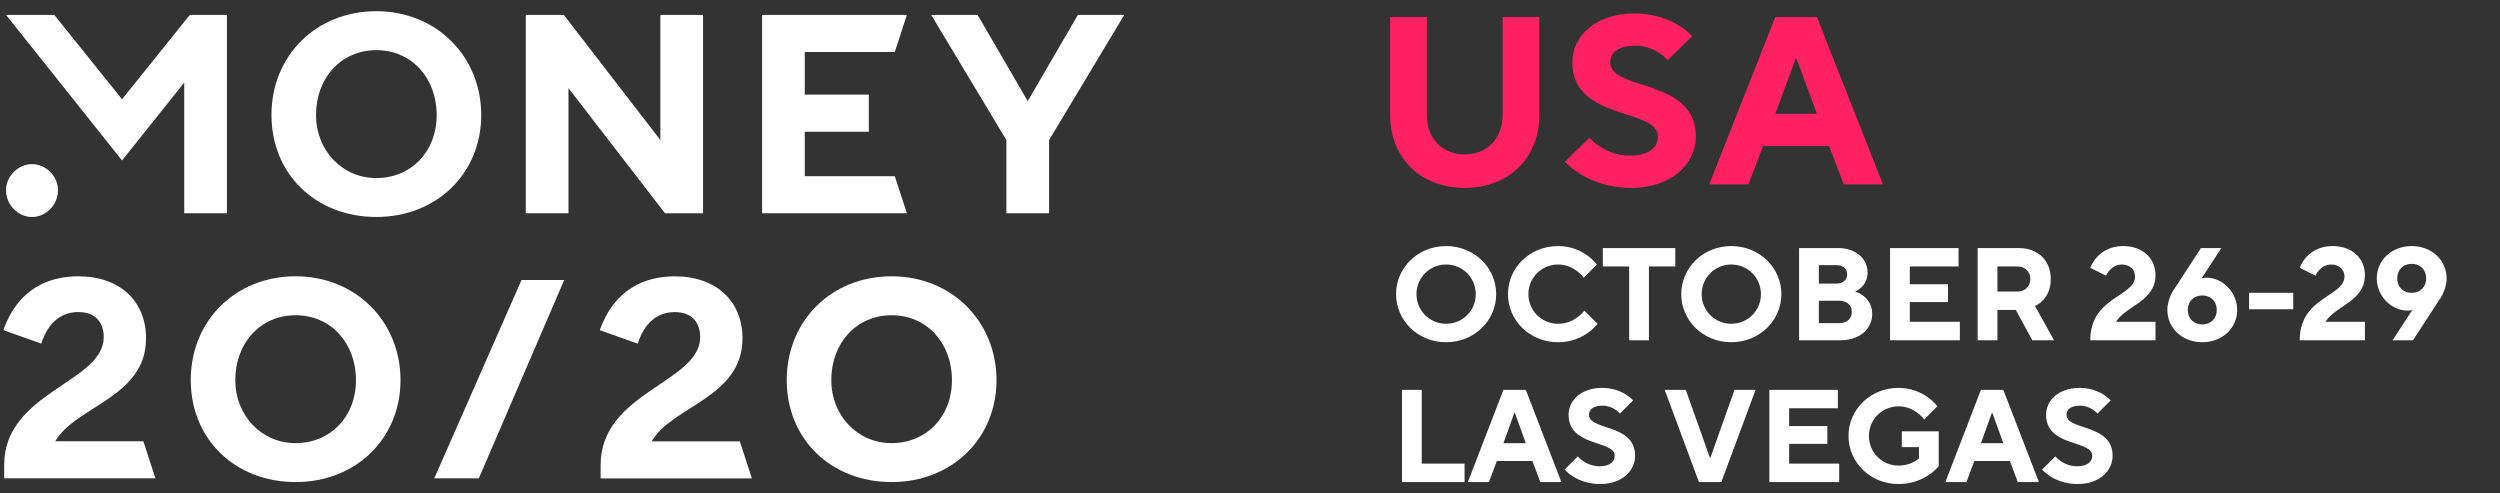
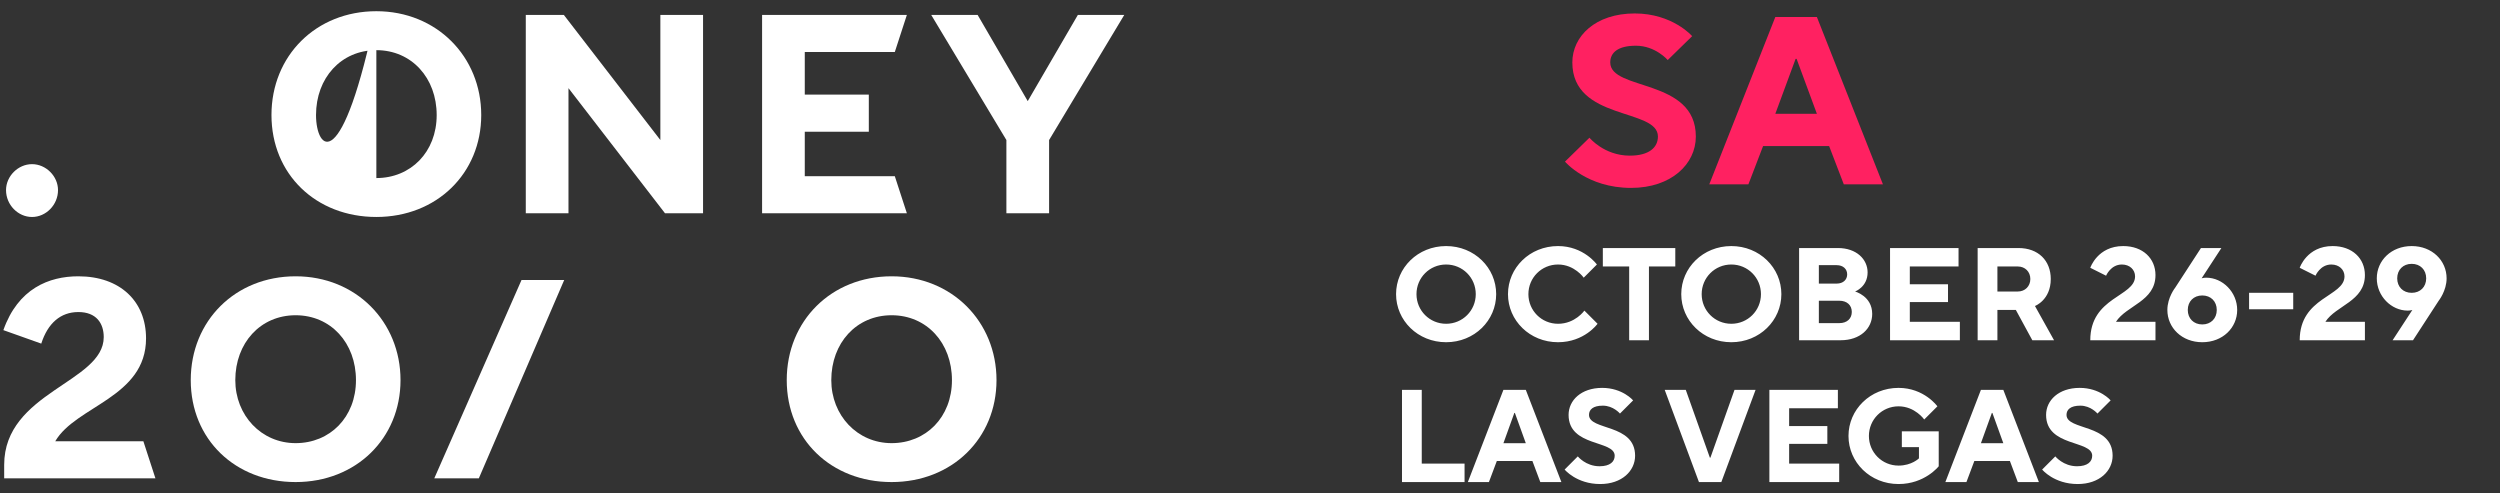
<svg xmlns="http://www.w3.org/2000/svg" width="223" height="44" viewBox="0 0 223 44" fill="none">
  <rect x="0" y="0" width="223" height="44" fill="#333333" stroke="none" />
  <g clip-path="url(#clip0_808_68)">
-     <path d="M53.578 42.674H67.069L65.993 39.366H58.131C59.959 36.206 66.23 35.464 66.23 30.189C66.23 26.882 63.917 24.65 60.19 24.65C57.576 24.65 54.81 25.742 53.504 29.452L56.885 30.654C57.466 28.84 58.6 27.839 60.195 27.839C61.789 27.839 62.456 28.834 62.456 30.074C62.456 34.123 53.577 34.965 53.577 41.47V42.674H53.578Z" fill="white" />
    <path d="M79.532 24.646C74.151 24.646 70.177 28.615 70.177 33.906C70.177 39.196 74.151 43 79.532 43C84.914 43 88.888 39.114 88.888 33.906C88.888 28.697 84.914 24.646 79.532 24.646ZM79.532 39.528C76.469 39.528 74.151 37.048 74.151 33.907C74.151 30.599 76.385 28.12 79.532 28.12C82.679 28.12 84.914 30.6 84.914 33.907C84.914 37.213 82.595 39.528 79.532 39.528Z" fill="white" />
    <path d="M38.737 42.67H42.71L50.327 24.977H46.519L38.737 42.67Z" fill="white" />
    <path d="M26.37 24.646C20.989 24.646 17.015 28.615 17.015 33.906C17.015 39.196 20.989 43 26.37 43C31.752 43 35.726 39.114 35.726 33.906C35.726 28.697 31.752 24.646 26.37 24.646ZM26.37 39.528C23.307 39.528 20.989 37.048 20.989 33.907C20.989 30.599 23.224 28.12 26.37 28.12C29.517 28.12 31.752 30.6 31.752 33.907C31.752 37.213 29.433 39.528 26.37 39.528Z" fill="white" />
    <path d="M0.374 42.67H13.865L12.789 39.362H4.928C6.756 36.202 13.027 35.46 13.027 30.185C13.027 26.878 10.713 24.646 6.986 24.646C4.373 24.646 1.607 25.738 0.3 29.448L3.681 30.65C4.263 28.836 5.397 27.835 6.991 27.835C8.585 27.835 9.253 28.833 9.253 30.07C9.253 34.119 0.373 34.961 0.373 41.466V42.67H0.374Z" fill="white" />
    <path d="M2.856 19.355C4.098 19.355 5.175 18.28 5.175 16.957C5.175 15.717 4.099 14.642 2.856 14.642C1.614 14.642 0.538 15.716 0.538 16.957C0.538 18.28 1.614 19.355 2.856 19.355Z" fill="white" />
-     <path d="M16.433 19.024H20.242V1.331H16.93L10.886 8.855L4.843 1.331H0.539L10.886 14.312L16.433 7.367V19.024Z" fill="white" />
-     <path d="M33.571 1C28.189 1 24.215 4.969 24.215 10.259C24.215 15.55 28.189 19.354 33.571 19.354C38.952 19.354 42.926 15.468 42.926 10.259C42.926 5.051 38.952 1 33.571 1ZM33.571 15.883C30.507 15.883 28.189 13.402 28.189 10.261C28.189 6.953 30.424 4.474 33.571 4.474C36.717 4.474 38.952 6.954 38.952 10.261C38.952 13.567 36.634 15.883 33.571 15.883Z" fill="white" />
+     <path d="M33.571 1C28.189 1 24.215 4.969 24.215 10.259C24.215 15.55 28.189 19.354 33.571 19.354C38.952 19.354 42.926 15.468 42.926 10.259C42.926 5.051 38.952 1 33.571 1ZC30.507 15.883 28.189 13.402 28.189 10.261C28.189 6.953 30.424 4.474 33.571 4.474C36.717 4.474 38.952 6.954 38.952 10.261C38.952 13.567 36.634 15.883 33.571 15.883Z" fill="white" />
    <path d="M46.9 19.024H50.708V7.863L59.318 19.024H62.712V1.331H58.904V12.492L50.294 1.331H46.9V19.024Z" fill="white" />
    <path d="M67.978 19.024H80.893L79.817 15.717H71.786V11.749H77.498V8.441H71.786V4.639H79.817L80.893 1.331H67.978V19.024Z" fill="white" />
    <path d="M89.77 19.024H93.579V12.492L100.284 1.331H96.145L91.674 9.02L87.204 1.331H83.064L89.77 12.492V19.024Z" fill="white" />
-     <path d="M124 10.259V1.519H127.272V10.259C127.272 12.391 128.691 13.777 130.654 13.777C132.618 13.777 134.035 12.391 134.035 10.259V1.519H137.309V10.259C137.309 14.096 134.581 16.761 130.654 16.761C126.727 16.761 124 14.096 124 10.259Z" fill="#FF2161" />
    <path d="M139.597 14.416L141.779 12.284C141.779 12.284 143.088 13.883 145.378 13.883C147.124 13.883 147.887 13.136 147.887 12.177C147.887 9.62 140.252 10.792 140.252 5.569C140.252 3.225 142.324 1.2 145.815 1.2C149.196 1.2 150.941 3.225 150.941 3.225L148.76 5.356C148.76 5.356 147.669 4.078 145.924 4.078C144.288 4.078 143.634 4.717 143.634 5.569C143.634 8.128 151.269 6.955 151.269 12.177C151.269 14.629 149.087 16.761 145.488 16.761C141.561 16.761 139.597 14.416 139.597 14.416Z" fill="#FF2161" />
    <path d="M158.358 1.519H162.067L167.957 16.441H164.467L163.158 13.031H157.267L155.958 16.441H152.468L158.358 1.519ZM162.067 10.152L160.256 5.249H160.169L158.358 10.152H162.067Z" fill="#FF2161" />
    <path d="M128.994 30.526C126.468 30.526 124.529 28.587 124.529 26.238C124.529 23.887 126.468 21.949 128.994 21.949C131.52 21.949 133.459 23.887 133.459 26.238C133.459 28.587 131.52 30.526 128.994 30.526ZM128.994 28.881C130.463 28.881 131.638 27.706 131.638 26.238C131.638 24.769 130.463 23.594 128.994 23.594C127.525 23.594 126.35 24.769 126.35 26.238C126.35 27.706 127.525 28.881 128.994 28.881ZM138.977 30.526C136.45 30.526 134.512 28.587 134.512 26.238C134.512 23.887 136.45 21.949 138.977 21.949C141.268 21.949 142.443 23.594 142.443 23.594L141.268 24.769C141.268 24.769 140.445 23.594 138.977 23.594C137.508 23.594 136.333 24.769 136.333 26.238C136.333 27.706 137.508 28.881 138.977 28.881C140.504 28.881 141.327 27.706 141.327 27.706L142.502 28.881C142.502 28.881 141.327 30.526 138.977 30.526ZM145.323 30.35V23.77H142.973V22.125H149.436V23.77H147.086V30.35H145.323ZM154.433 30.526C151.907 30.526 149.968 28.587 149.968 26.238C149.968 23.887 151.907 21.949 154.433 21.949C156.959 21.949 158.898 23.887 158.898 26.238C158.898 28.587 156.959 30.526 154.433 30.526ZM154.433 28.881C155.902 28.881 157.077 27.706 157.077 26.238C157.077 24.769 155.902 23.594 154.433 23.594C152.964 23.594 151.789 24.769 151.789 26.238C151.789 27.706 152.964 28.881 154.433 28.881ZM160.48 30.35V22.125H163.946C165.591 22.125 166.59 23.124 166.59 24.299C166.59 25.591 165.473 26.003 165.473 26.003C165.473 26.003 167.001 26.414 167.001 28C167.001 29.293 165.943 30.35 164.181 30.35H160.48ZM162.242 28.823H164.063C164.768 28.823 165.18 28.411 165.18 27.824C165.18 27.236 164.768 26.825 164.063 26.825H162.242V28.823ZM162.242 25.297H163.828C164.416 25.297 164.768 24.945 164.768 24.475C164.768 24.005 164.416 23.652 163.828 23.652H162.242V25.297ZM168.592 30.35V22.125H174.702V23.77H170.355V25.356H173.762V26.942H170.355V28.705H174.82V30.35H168.592ZM176.406 30.35V22.125H180.049C181.811 22.125 182.928 23.241 182.928 24.886C182.928 26.766 181.518 27.295 181.518 27.295L183.221 30.35H181.283L179.814 27.648H178.169V30.35H176.406ZM178.169 26.003H179.99C180.636 26.003 181.106 25.532 181.106 24.886C181.106 24.24 180.636 23.77 179.99 23.77H178.169V26.003ZM186.453 30.35C186.453 26.473 190.448 26.473 190.448 24.651C190.448 24.064 189.978 23.594 189.273 23.594C188.274 23.594 187.863 24.593 187.863 24.593L186.453 23.887C186.453 23.887 187.099 21.949 189.391 21.949C191.153 21.949 192.269 23.065 192.269 24.534C192.269 26.884 189.684 27.236 188.744 28.705H192.269V30.35H186.453ZM196.443 30.526C194.622 30.526 193.329 29.234 193.329 27.648C193.329 26.531 194.034 25.65 194.034 25.65L196.325 22.125H198.147L196.384 24.828C196.384 24.828 196.56 24.769 196.795 24.769C198.264 24.769 199.557 26.061 199.557 27.648C199.557 29.234 198.264 30.526 196.443 30.526ZM196.443 28.94C197.207 28.94 197.735 28.411 197.735 27.648C197.735 26.884 197.207 26.355 196.443 26.355C195.679 26.355 195.15 26.884 195.15 27.648C195.15 28.411 195.679 28.94 196.443 28.94ZM200.618 27.589V26.12H204.555V27.589H200.618ZM205.134 30.35C205.134 26.473 209.129 26.473 209.129 24.651C209.129 24.064 208.659 23.594 207.954 23.594C206.955 23.594 206.544 24.593 206.544 24.593L205.134 23.887C205.134 23.887 205.78 21.949 208.071 21.949C209.834 21.949 210.95 23.065 210.95 24.534C210.95 26.884 208.365 27.236 207.425 28.705H210.95V30.35H205.134ZM213.42 30.35L215.182 27.648C215.182 27.648 215.006 27.706 214.771 27.706C213.302 27.706 212.01 26.414 212.01 24.828C212.01 23.241 213.302 21.949 215.124 21.949C216.945 21.949 218.237 23.241 218.237 24.828C218.237 25.944 217.532 26.825 217.532 26.825L215.241 30.35H213.42ZM215.124 26.12C215.887 26.12 216.416 25.591 216.416 24.828C216.416 24.064 215.887 23.535 215.124 23.535C214.36 23.535 213.831 24.064 213.831 24.828C213.831 25.591 214.36 26.12 215.124 26.12Z" fill="white" />
    <path d="M125.058 43V34.775H126.82V41.355H130.639V43H125.058ZM130.932 43L134.105 34.775H136.102L139.275 43H137.395L136.69 41.12H133.517L132.812 43H130.932ZM134.105 39.534H136.102L135.127 36.831H135.08L134.105 39.534ZM142.738 43.176C140.623 43.176 139.565 41.884 139.565 41.884L140.74 40.709C140.74 40.709 141.445 41.59 142.679 41.59C143.619 41.59 144.03 41.179 144.03 40.65C144.03 39.24 139.918 39.886 139.918 37.008C139.918 35.715 141.034 34.599 142.914 34.599C144.735 34.599 145.675 35.715 145.675 35.715L144.5 36.89C144.5 36.89 143.913 36.185 142.973 36.185C142.091 36.185 141.739 36.538 141.739 37.008C141.739 38.417 145.851 37.771 145.851 40.65C145.851 42.001 144.676 43.176 142.738 43.176ZM151.546 43L148.491 34.775H150.371L152.521 40.826H152.568L154.718 34.775H156.598L153.543 43H151.546ZM157.829 43V34.775H163.939V36.42H159.591V38.006H162.999V39.593H159.591V41.355H164.056V43H157.829ZM169.35 43.176C166.824 43.176 164.885 41.237 164.885 38.888C164.885 36.538 166.824 34.599 169.35 34.599C171.641 34.599 172.816 36.244 172.816 36.244L171.641 37.419C171.641 37.419 170.819 36.244 169.35 36.244C167.881 36.244 166.706 37.419 166.706 38.888C166.706 40.356 167.881 41.531 169.35 41.531C170.525 41.531 171.171 40.885 171.171 40.885V39.886H169.644V38.476H172.934V41.59C172.934 41.59 171.7 43.176 169.35 43.176ZM173.526 43L176.698 34.775H178.696L181.868 43H179.988L179.283 41.12H176.111L175.406 43H173.526ZM176.698 39.534H178.696L177.721 36.831H177.674L176.698 39.534ZM185.331 43.176C183.216 43.176 182.159 41.884 182.159 41.884L183.334 40.709C183.334 40.709 184.039 41.59 185.273 41.59C186.213 41.59 186.624 41.179 186.624 40.65C186.624 39.24 182.511 39.886 182.511 37.008C182.511 35.715 183.628 34.599 185.508 34.599C187.329 34.599 188.269 35.715 188.269 35.715L187.094 36.89C187.094 36.89 186.506 36.185 185.566 36.185C184.685 36.185 184.333 36.538 184.333 37.008C184.333 38.417 188.445 37.771 188.445 40.65C188.445 42.001 187.27 43.176 185.331 43.176Z" fill="white" />
  </g>
  <defs>
    <clipPath id="clip0_808_68">
      <rect width="223" height="44" fill="white" />
    </clipPath>
  </defs>
</svg>